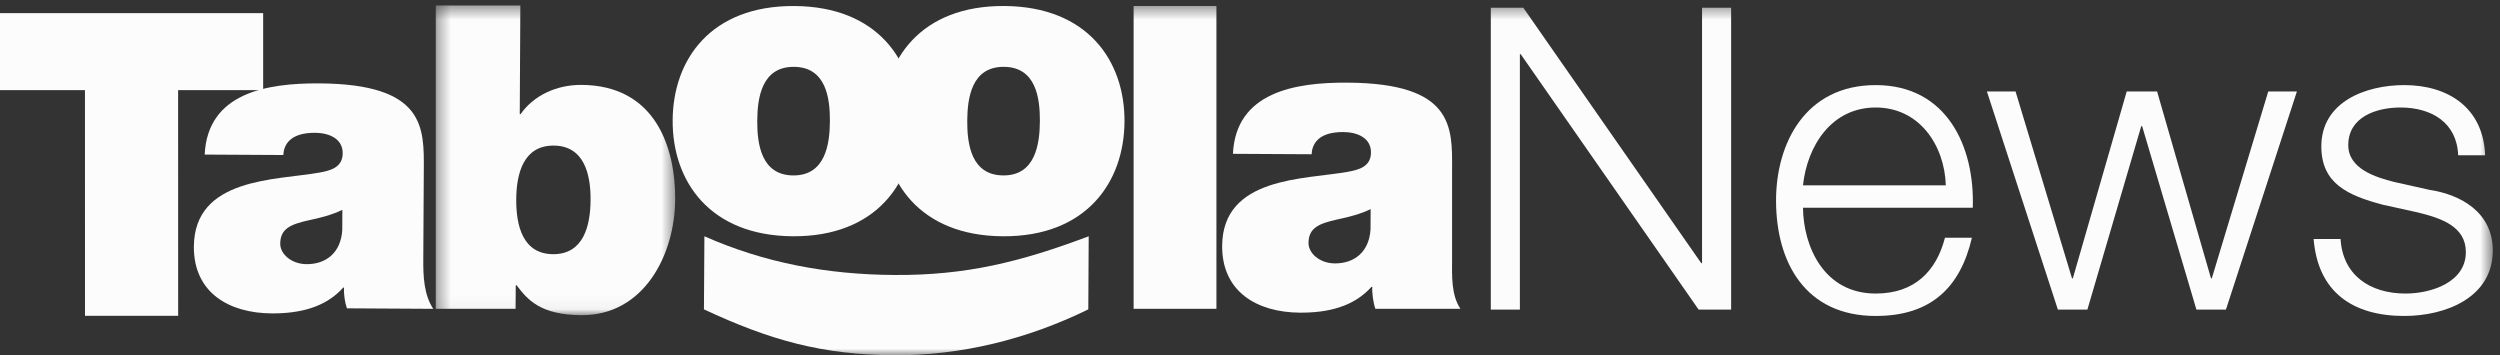
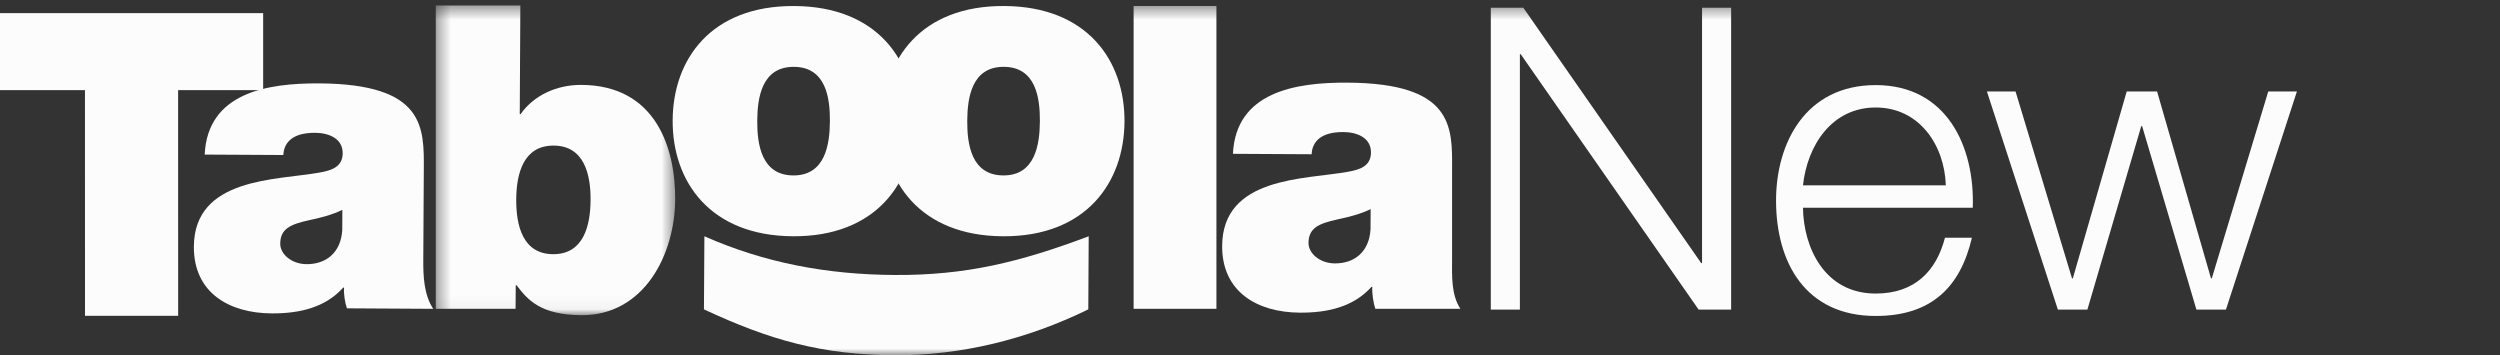
<svg xmlns="http://www.w3.org/2000/svg" xmlns:xlink="http://www.w3.org/1999/xlink" width="190px" height="27px" viewBox="0 0 190 27" version="1.1">
  <rect x="0" y="0" width="190" height="27" fill="#333333" stroke="none" />
  <defs>
    <polygon id="path-1" points="0.358 0.417 18.555 0.417 18.555 23.954 0.358 23.954" />
    <polygon id="path-3" points="0 27 189.453 27 189.453 0.417 0 0.417" />
  </defs>
  <g id="Page-1" stroke="none" stroke-width="1" fill="none" fill-rule="evenodd">
    <g id="Taboola-news-v3-Copy-2" transform="translate(-492, -225)">
      <g id="Group-20" transform="translate(492, 225)">
        <polygon id="Fill-1" fill="#FCFCFC" points="0 1 0 6.852 6.457 6.852 6.46 24 13.54 24 13.536 6.852 20 6.852 20 1" />
        <g id="Group-19">
          <path d="M32.17,19.742 C32.161,20.994 32.219,22.408 32.926,23.471 L26.366,23.433 C26.207,22.983 26.112,22.307 26.149,21.858 L26.083,21.858 C24.712,23.392 22.728,23.829 20.648,23.818 C17.401,23.798 14.715,22.243 14.734,18.742 C14.766,13.476 21.001,13.704 24.284,13.115 C25.161,12.958 26.039,12.707 26.045,11.647 C26.052,10.523 24.984,10.098 23.945,10.093 C21.964,10.083 21.567,11.075 21.532,11.781 L15.556,11.748 C15.777,7.061 20.263,6.315 24.259,6.337 C32.312,6.384 32.229,9.691 32.209,12.902 L32.17,19.742 Z M26.02,15.948 C25.239,16.33 24.36,16.551 23.484,16.737 C22.052,17.051 21.303,17.399 21.298,18.522 C21.293,19.293 22.132,20.069 23.301,20.076 C24.762,20.084 25.903,19.225 26.012,17.49 L26.02,15.948 Z" id="Fill-2" fill="#FCFCFC" />
          <g id="Group-6" transform="translate(32.759, 0)">
            <mask id="mask-2" fill="white">
              <use xlink:href="#path-1" />
            </mask>
            <g id="Clip-5" />
            <path d="M0.358,0.416 L6.788,0.416 L6.742,8.674 L6.806,8.674 C7.788,7.268 9.514,6.442 11.43,6.452 C17.08,6.485 18.579,11.246 18.555,15.164 C18.531,19.338 16.198,23.98 11.424,23.954 C8.274,23.935 7.307,22.741 6.501,21.676 L6.437,21.676 L6.425,23.469 L0.358,23.469 L0.358,0.416 Z M9.324,11.065 C7.018,11.052 6.486,13.2 6.475,15.157 C6.463,17.148 6.97,19.305 9.275,19.318 C11.582,19.329 12.113,17.182 12.125,15.19 C12.137,13.232 11.629,11.077 9.324,11.065 L9.324,11.065 Z" id="Fill-4" fill="#FCFCFC" mask="url(#mask-2)" />
          </g>
          <path d="M60.261,17.956 C53.928,17.92 51.093,13.761 51.122,9.137 C51.149,4.513 54.03,0.42 60.363,0.458 C66.697,0.492 69.53,4.618 69.503,9.243 C69.475,13.866 66.594,17.992 60.261,17.956 M60.337,5.08 C57.901,5.066 57.562,7.409 57.551,9.174 C57.541,10.939 57.852,13.319 60.287,13.333 C62.722,13.346 63.063,10.973 63.073,9.205 C63.084,7.439 62.773,5.094 60.337,5.08" id="Fill-7" fill="#FCFCFC" />
          <path d="M76.218,17.957 C69.887,17.919 67.053,13.76 67.081,9.137 C67.107,4.513 69.989,0.419 76.321,0.457 C82.654,0.493 85.488,4.619 85.462,9.242 C85.434,13.866 82.551,17.992 76.218,17.957 M76.295,5.08 C73.86,5.065 73.521,7.408 73.511,9.174 C73.499,10.94 73.81,13.318 76.246,13.332 C78.68,13.347 79.021,10.973 79.031,9.206 C79.041,7.44 78.729,5.093 76.295,5.08" id="Fill-9" fill="#FCFCFC" />
          <mask id="mask-4" fill="white">
            <use xlink:href="#path-3" />
          </mask>
          <g id="Clip-12" />
          <polygon id="Fill-11" fill="#FCFCFC" mask="url(#mask-4)" points="86.155 23.469 92.448 23.469 92.448 0.457 86.155 0.457" />
          <path d="M110.358,19.684 C110.352,20.937 110.282,22.406 110.991,23.469 L104.528,23.469 C104.37,23.018 104.261,22.25 104.297,21.802 L104.232,21.801 C102.86,23.334 100.877,23.773 98.798,23.762 C95.549,23.741 92.863,22.185 92.884,18.685 C92.916,13.418 99.148,13.648 102.432,13.058 C103.31,12.901 104.19,12.649 104.194,11.59 C104.202,10.465 103.134,10.041 102.094,10.036 C100.112,10.025 99.717,11.017 99.682,11.723 L93.703,11.69 C93.926,7.003 98.413,6.256 102.407,6.281 C110.461,6.326 110.377,9.634 110.358,12.845 L110.358,19.684 Z M104.169,15.893 C103.387,16.273 102.508,16.493 101.633,16.679 C100.199,16.994 99.453,17.343 99.446,18.466 C99.441,19.237 100.281,20.012 101.449,20.019 C102.911,20.026 104.053,19.167 104.16,17.433 L104.169,15.893 Z" id="Fill-13" fill="#FCFCFC" mask="url(#mask-4)" />
          <path d="M53.534,17.957 C58.1,19.974 62.837,20.869 67.999,20.899 C73.422,20.93 77.534,19.917 82.741,17.957 L82.711,23.512 C78.051,25.796 72.998,27.028 67.963,27 C62.476,26.968 58.52,25.853 53.5,23.512 L53.534,17.957 Z" id="Fill-14" fill="#FCFCFC" mask="url(#mask-4)" />
          <polygon id="Fill-15" fill="#FCFCFC" mask="url(#mask-4)" points="113.301 0.586 115.771 0.586 129.291 19.996 129.356 19.996 129.356 0.586 131.566 0.586 131.566 23.531 129.096 23.531 115.576 4.121 115.511 4.121 115.511 23.531 113.301 23.531" />
          <path d="M147.882,14.083 C147.785,11.03 145.867,8.17 142.553,8.17 C139.205,8.17 137.353,11.063 137.027,14.083 L147.882,14.083 Z M137.027,15.786 C137.06,18.743 138.62,22.31 142.553,22.31 C145.542,22.31 147.168,20.574 147.817,18.068 L149.865,18.068 C148.987,21.828 146.778,24.013 142.553,24.013 C137.223,24.013 134.98,19.964 134.98,15.24 C134.98,10.869 137.223,6.467 142.553,6.467 C147.947,6.467 150.093,11.127 149.93,15.786 L137.027,15.786 Z" id="Fill-16" fill="#FCFCFC" mask="url(#mask-4)" />
          <polygon id="Fill-17" fill="#FCFCFC" mask="url(#mask-4)" points="151.004 6.949 153.181 6.949 157.471 21.152 157.536 21.152 161.631 6.949 163.938 6.949 168.034 21.152 168.098 21.152 172.388 6.949 174.566 6.949 169.171 23.531 166.928 23.531 162.801 9.584 162.736 9.584 158.641 23.531 156.399 23.531" />
-           <path d="M186.821,11.801 C186.723,9.294 184.773,8.17 182.433,8.17 C180.613,8.17 178.468,8.878 178.468,11.031 C178.468,12.83 180.548,13.472 181.945,13.826 L184.675,14.436 C187.015,14.79 189.453,16.14 189.453,19.031 C189.453,22.631 185.845,24.013 182.726,24.013 C178.826,24.013 176.161,22.213 175.836,18.165 L177.883,18.165 C178.046,20.896 180.093,22.31 182.823,22.31 C184.741,22.31 187.405,21.474 187.405,19.161 C187.405,17.232 185.586,16.589 183.733,16.14 L181.1,15.561 C178.435,14.854 176.421,13.954 176.421,11.127 C176.421,7.753 179.768,6.467 182.726,6.467 C186.073,6.467 188.738,8.202 188.868,11.801 L186.821,11.801 Z" id="Fill-18" fill="#FCFCFC" mask="url(#mask-4)" />
        </g>
      </g>
    </g>
  </g>
</svg>